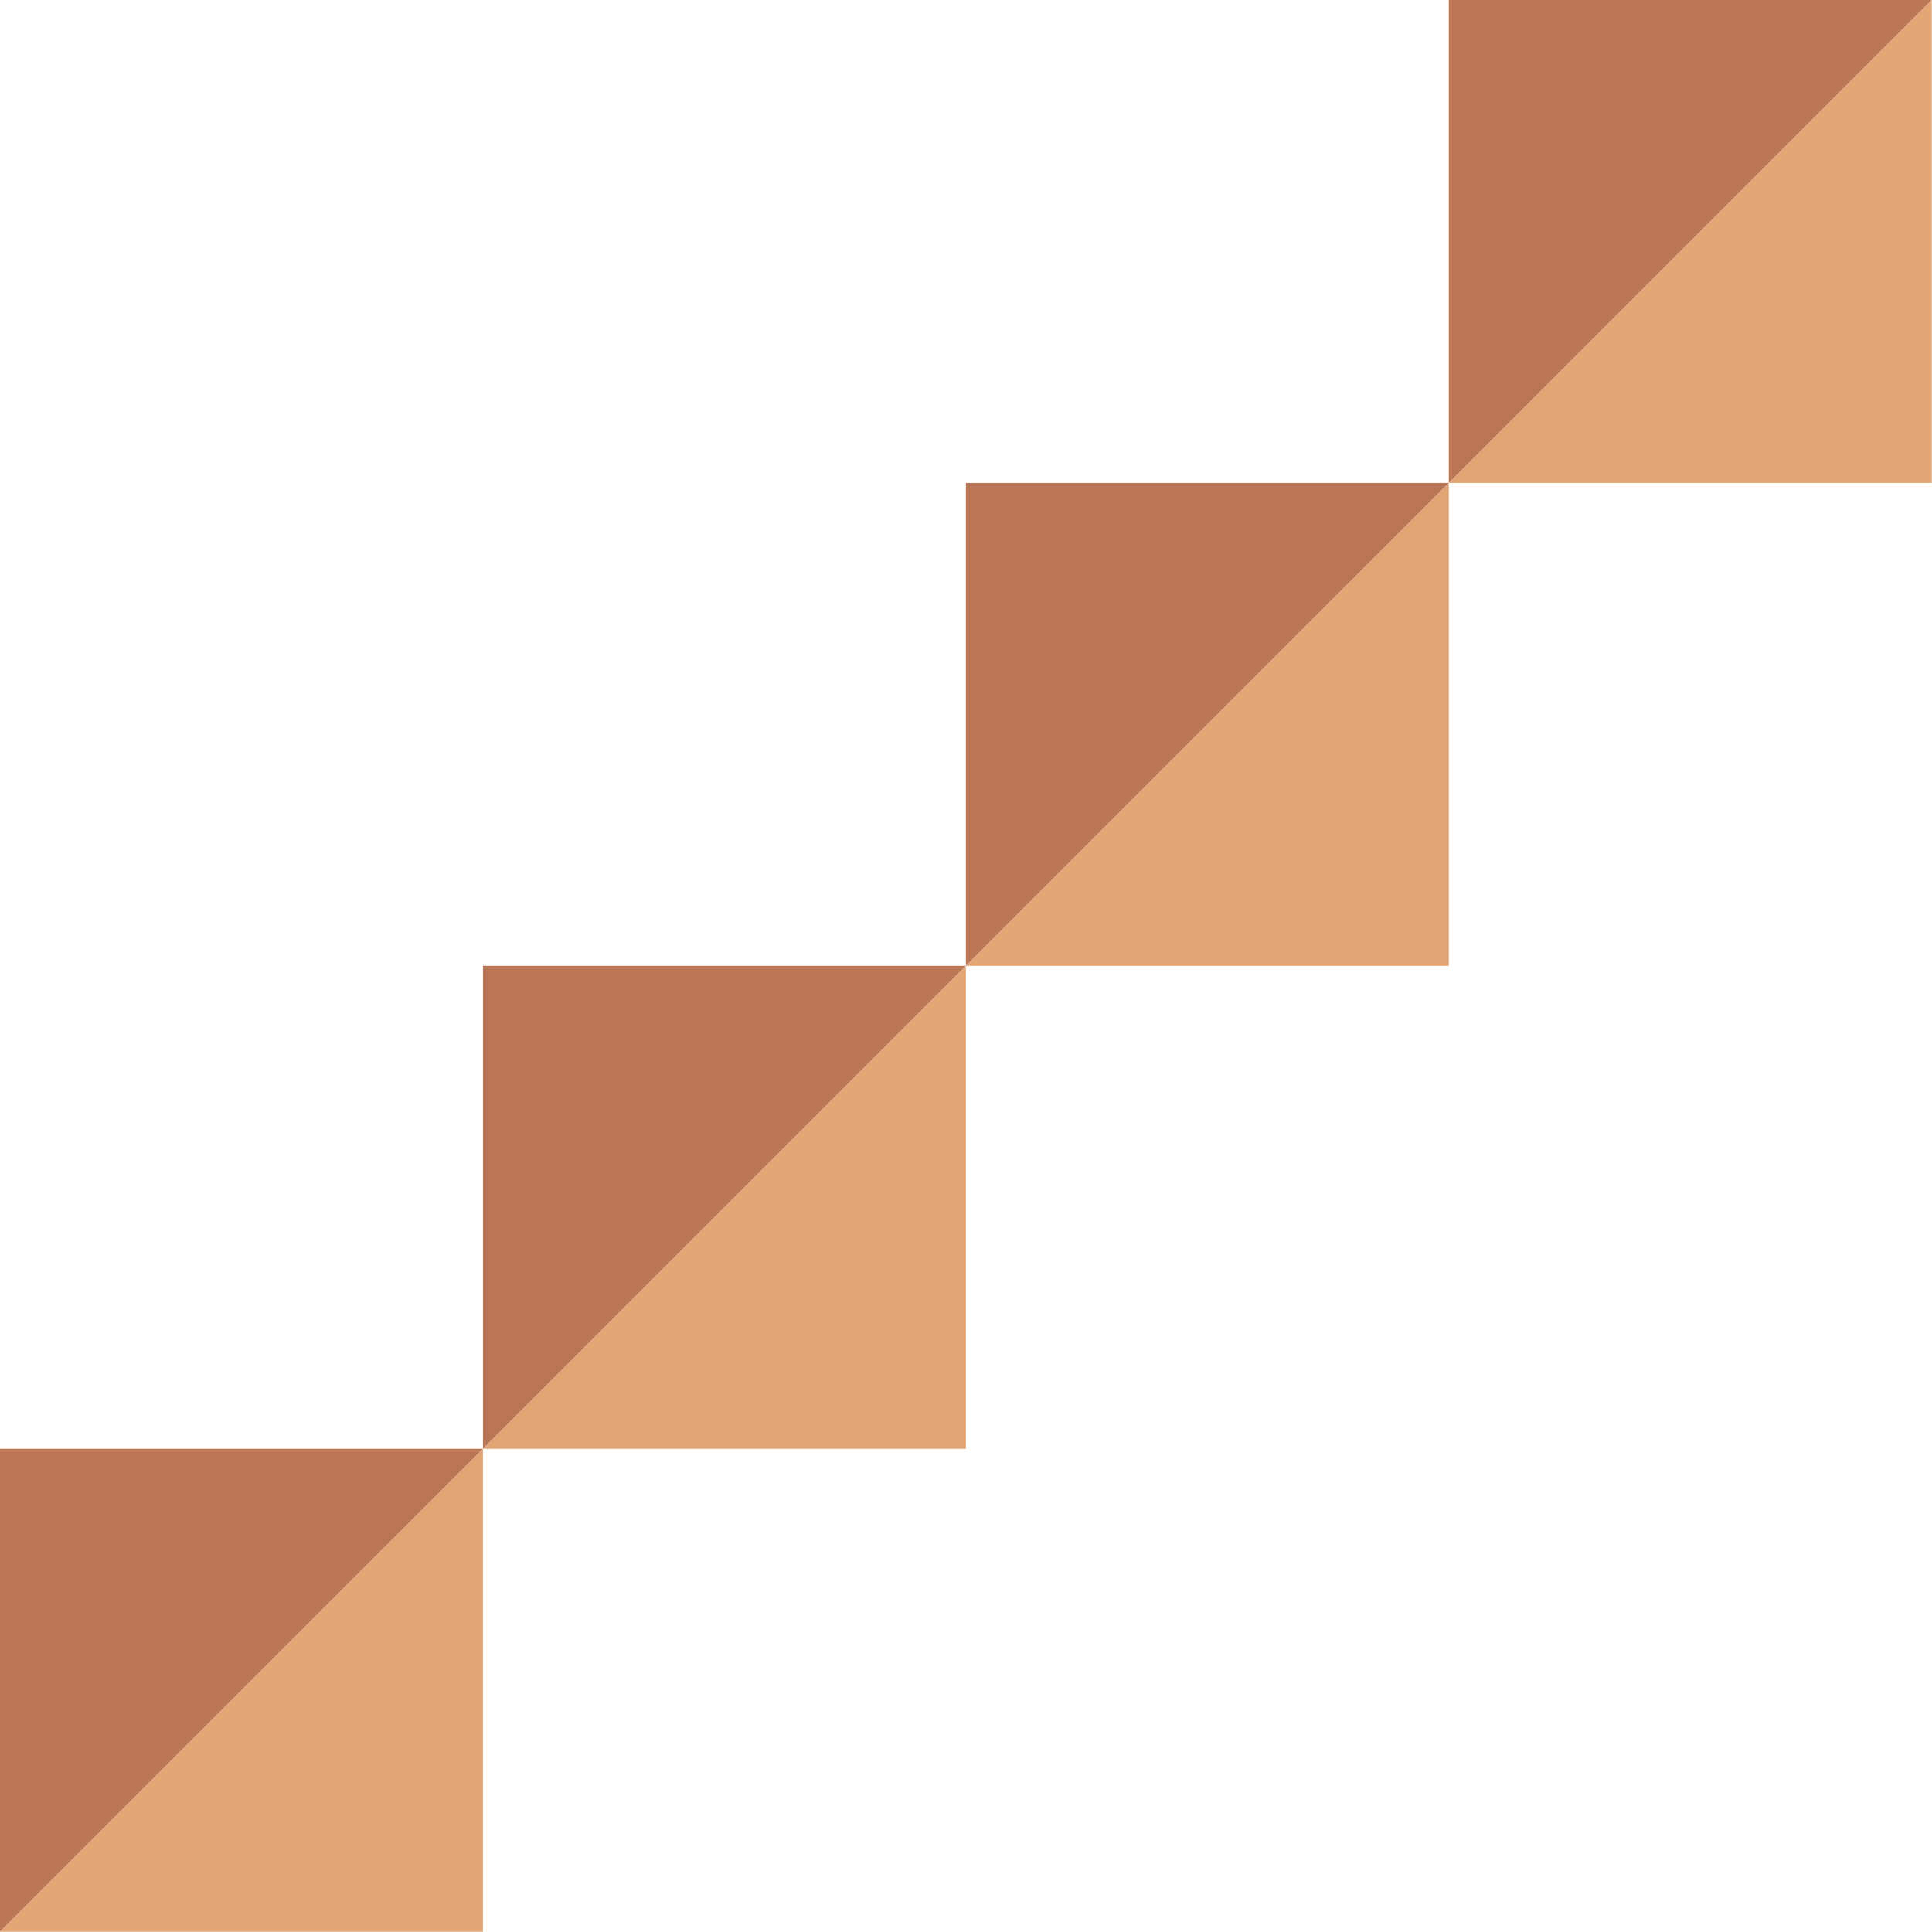
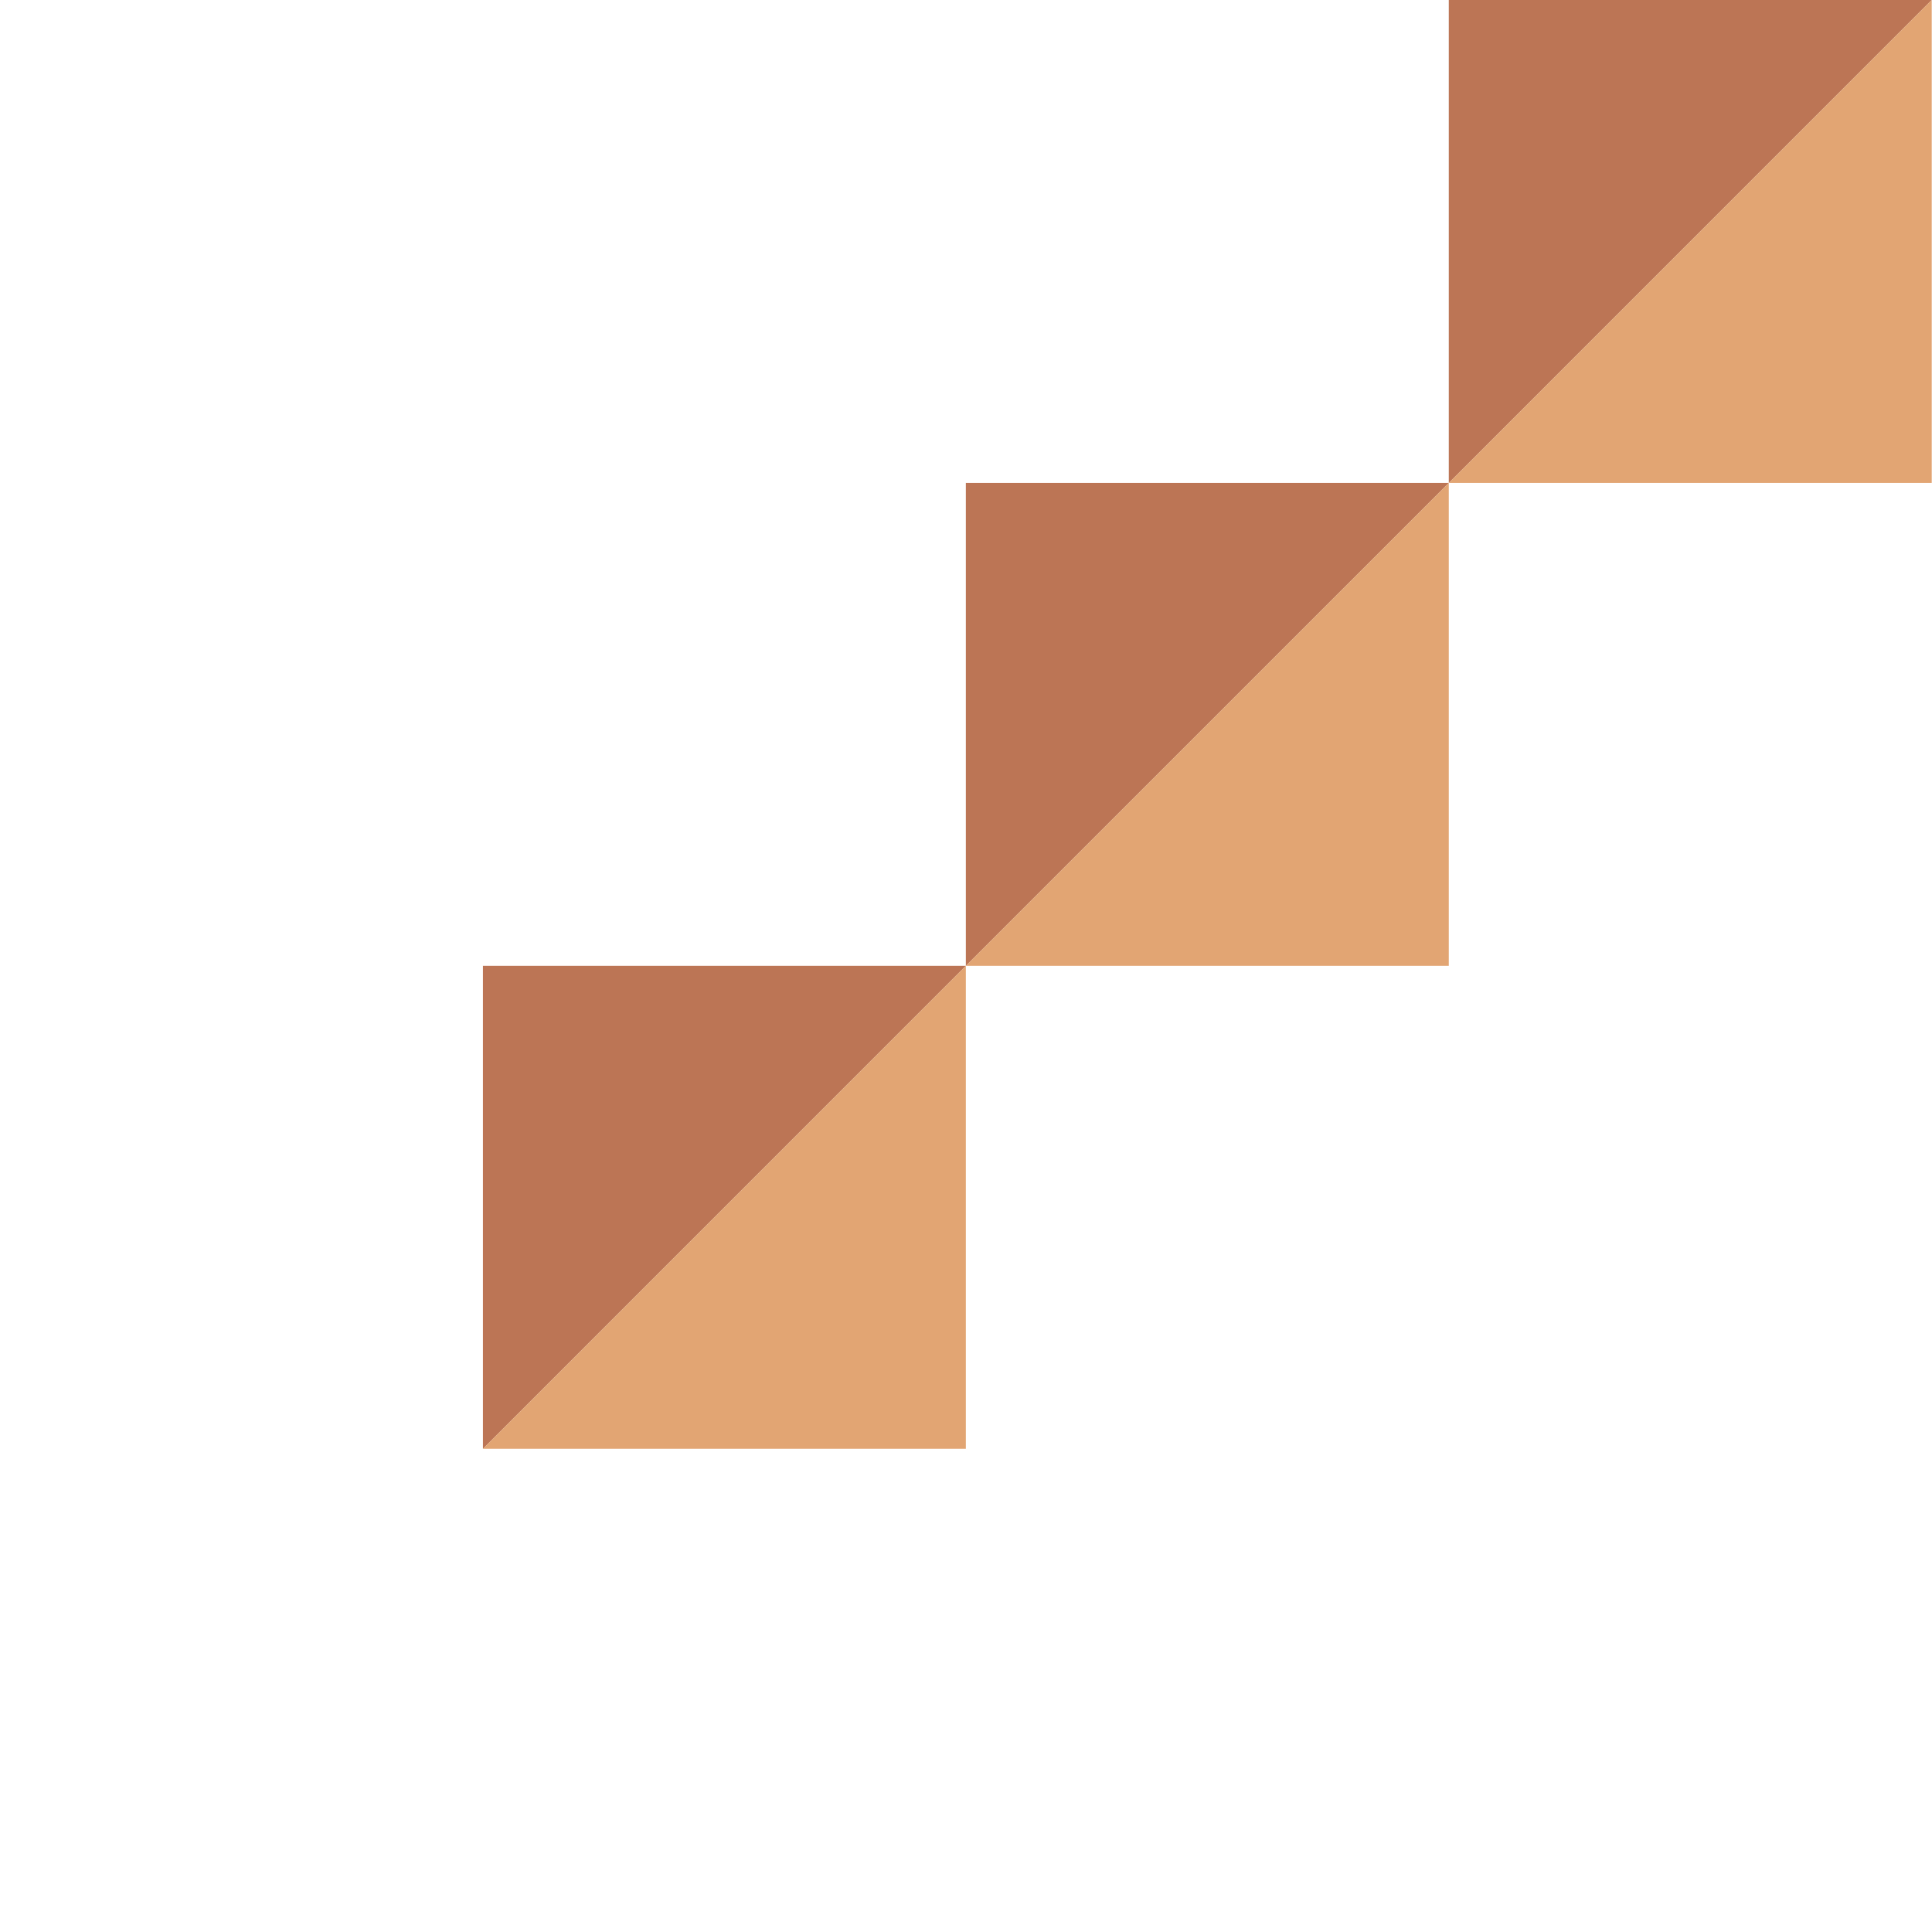
<svg xmlns="http://www.w3.org/2000/svg" height="160.1" preserveAspectRatio="xMidYMid meet" version="1.0" viewBox="0.0 0.0 160.1 160.1" width="160.1" zoomAndPan="magnify">
  <defs>
    <clipPath id="a">
      <path d="M 0 120 L 41 120 L 41 160.078 L 0 160.078 Z M 0 120" />
    </clipPath>
    <clipPath id="b">
      <path d="M 120 0 L 160.078 0 L 160.078 41 L 120 41 Z M 120 0" />
    </clipPath>
    <clipPath id="c">
      <path d="M 0 120 L 41 120 L 41 160.078 L 0 160.078 Z M 0 120" />
    </clipPath>
    <clipPath id="d">
      <path d="M 120 0 L 160.078 0 L 160.078 41 L 120 41 Z M 120 0" />
    </clipPath>
  </defs>
  <g>
    <g clip-path="url(#a)" id="change1_4">
-       <path d="M 40.02 120.059 L 0 160.078 L 0 120.059 Z M 40.02 120.059" fill="#bc7555" />
-     </g>
+       </g>
    <g id="change1_1">
      <path d="M 80.039 80.039 L 40.02 120.059 L 40.02 80.039 Z M 80.039 80.039" fill="#bc7555" />
    </g>
    <g id="change1_2">
      <path d="M 120.059 40.02 L 80.039 80.039 L 80.039 40.02 Z M 120.059 40.02" fill="#bc7555" />
    </g>
    <g clip-path="url(#b)" id="change1_3">
      <path d="M 160.078 0 L 120.059 40.02 L 120.059 0 Z M 160.078 0" fill="#bc7555" />
    </g>
    <g clip-path="url(#c)" id="change2_1">
-       <path d="M 40.02 120.059 L 40.02 160.078 L 0 160.078 Z M 40.02 120.059" fill="#e2a573" />
+       <path d="M 40.02 120.059 L 40.02 160.078 Z M 40.02 120.059" fill="#e2a573" />
    </g>
    <g id="change2_3">
      <path d="M 80.039 80.039 L 80.039 120.059 L 40.02 120.059 Z M 80.039 80.039" fill="#e2a573" />
    </g>
    <g id="change2_4">
      <path d="M 120.059 40.02 L 120.059 80.039 L 80.039 80.039 Z M 120.059 40.02" fill="#e2a573" />
    </g>
    <g clip-path="url(#d)" id="change2_2">
      <path d="M 160.078 0 L 160.078 40.02 L 120.059 40.02 Z M 160.078 0" fill="#e2a573" />
    </g>
  </g>
</svg>